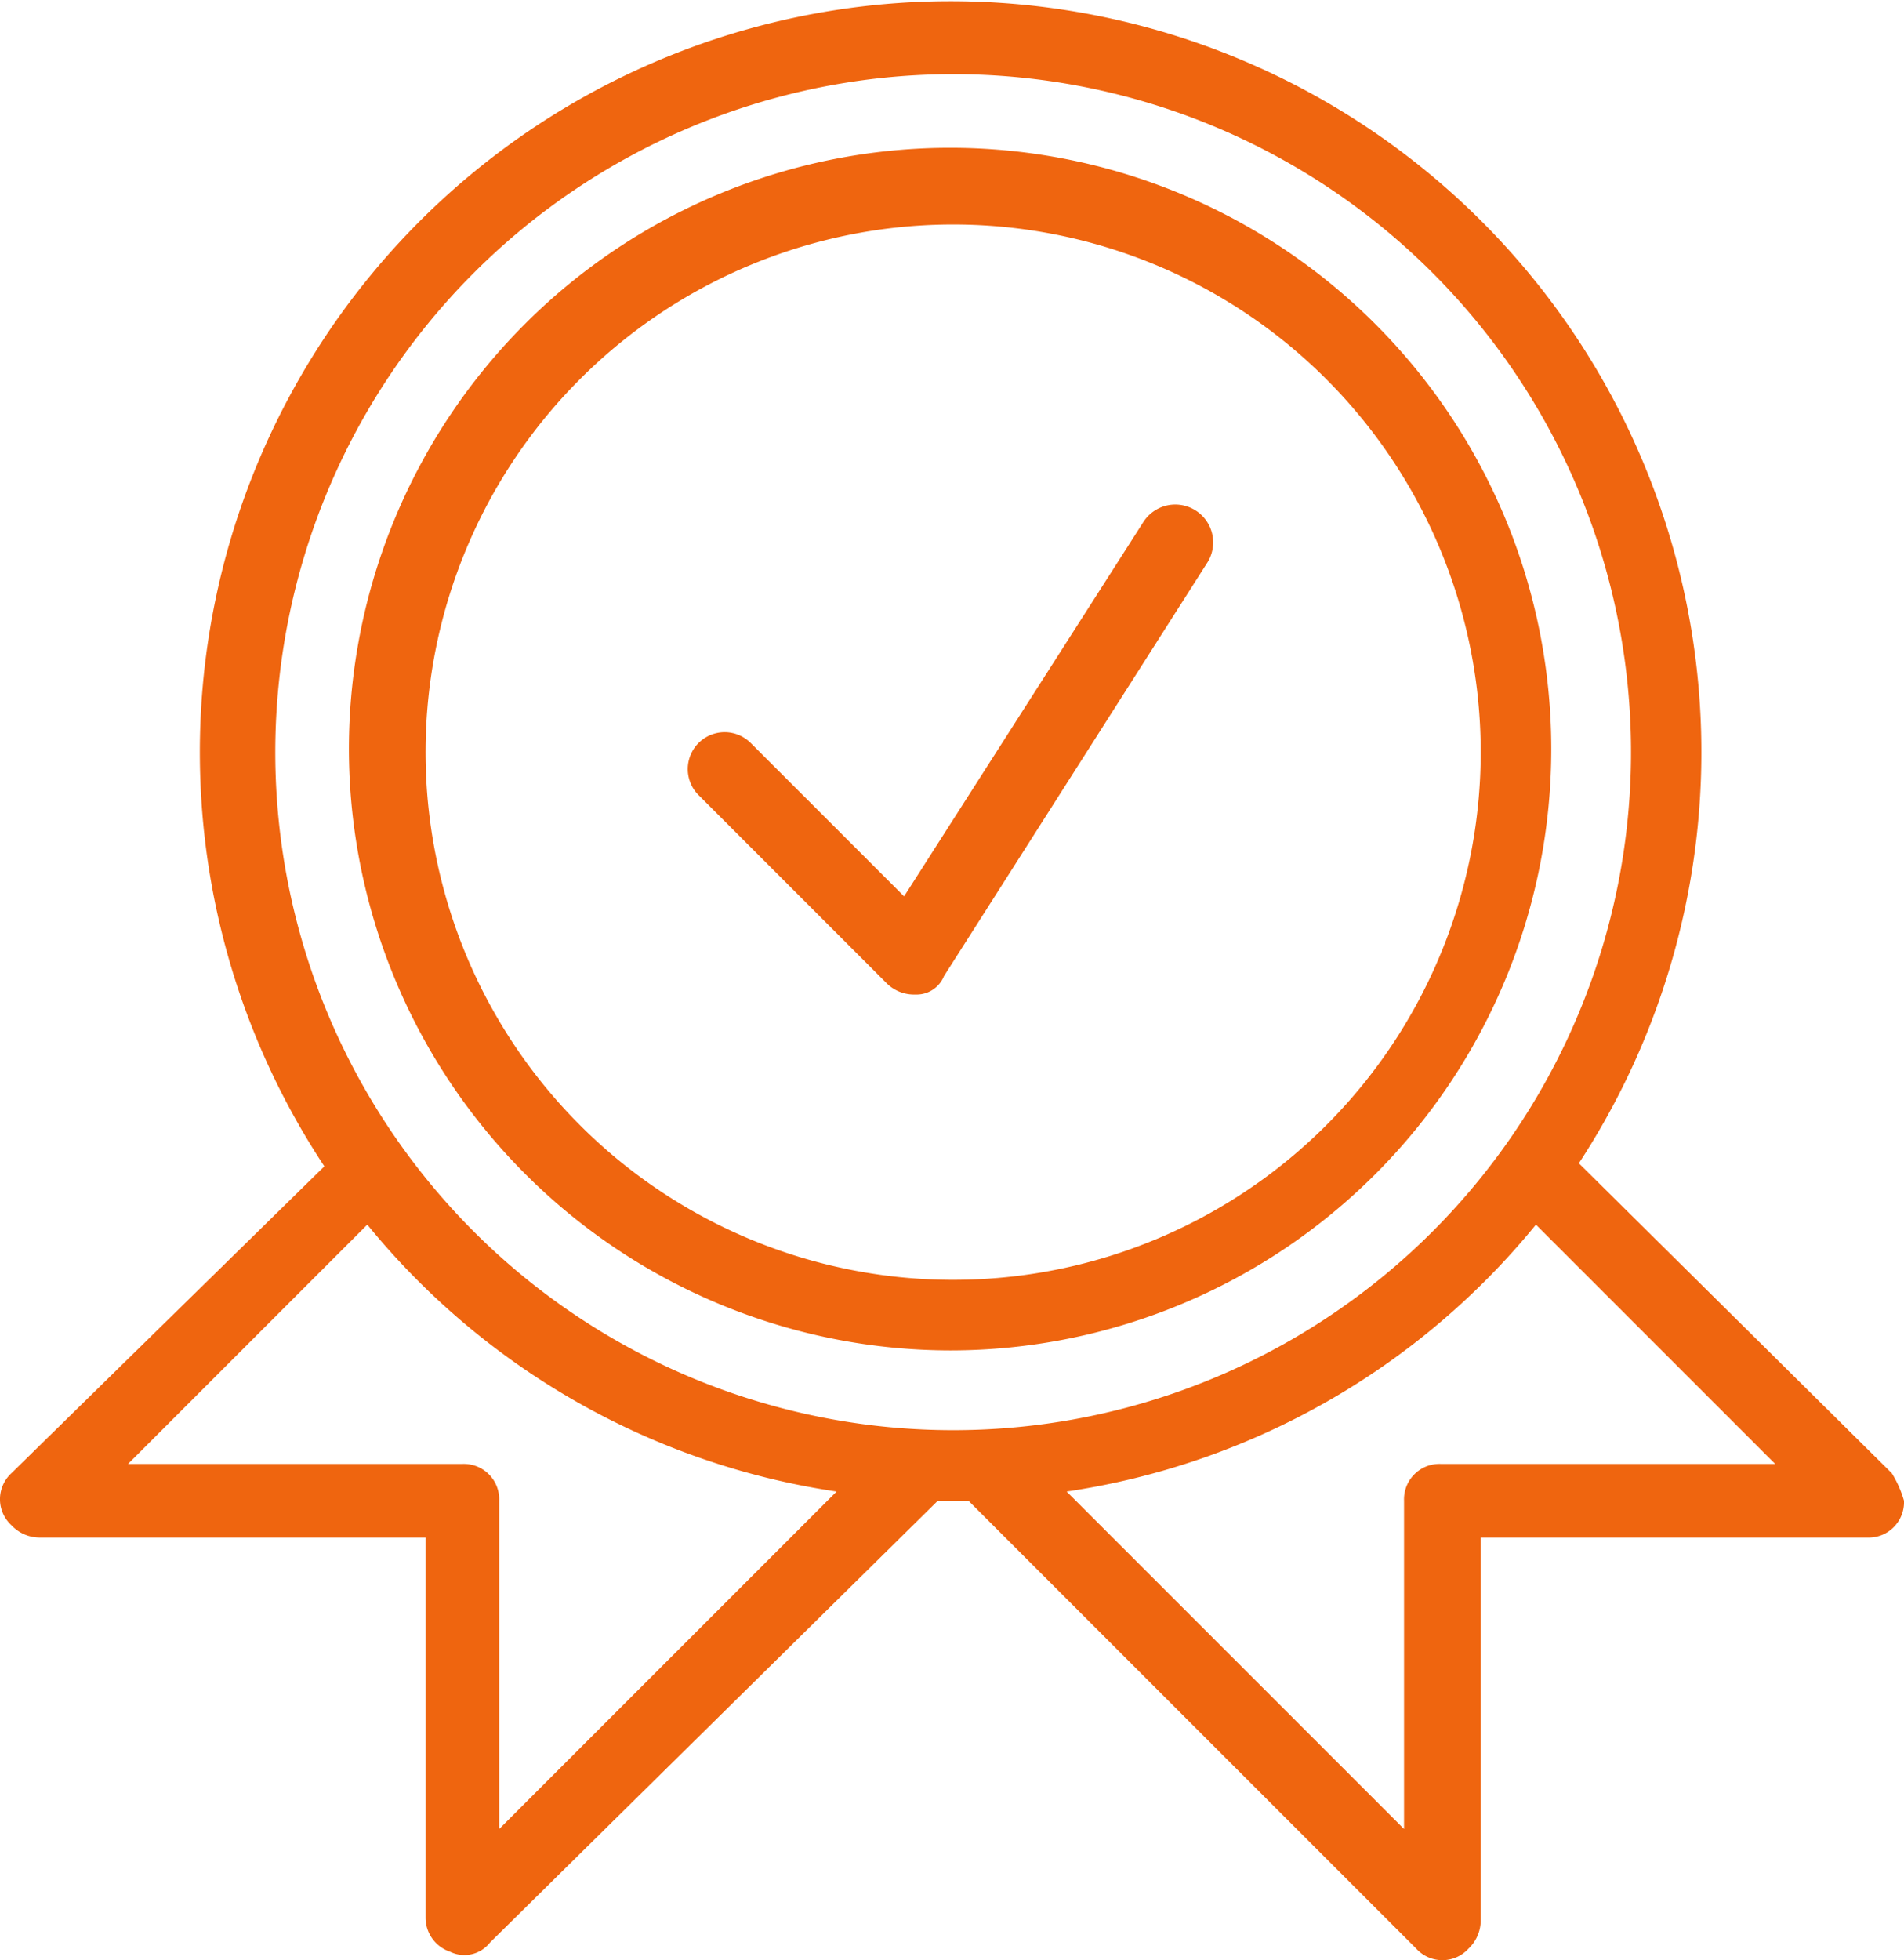
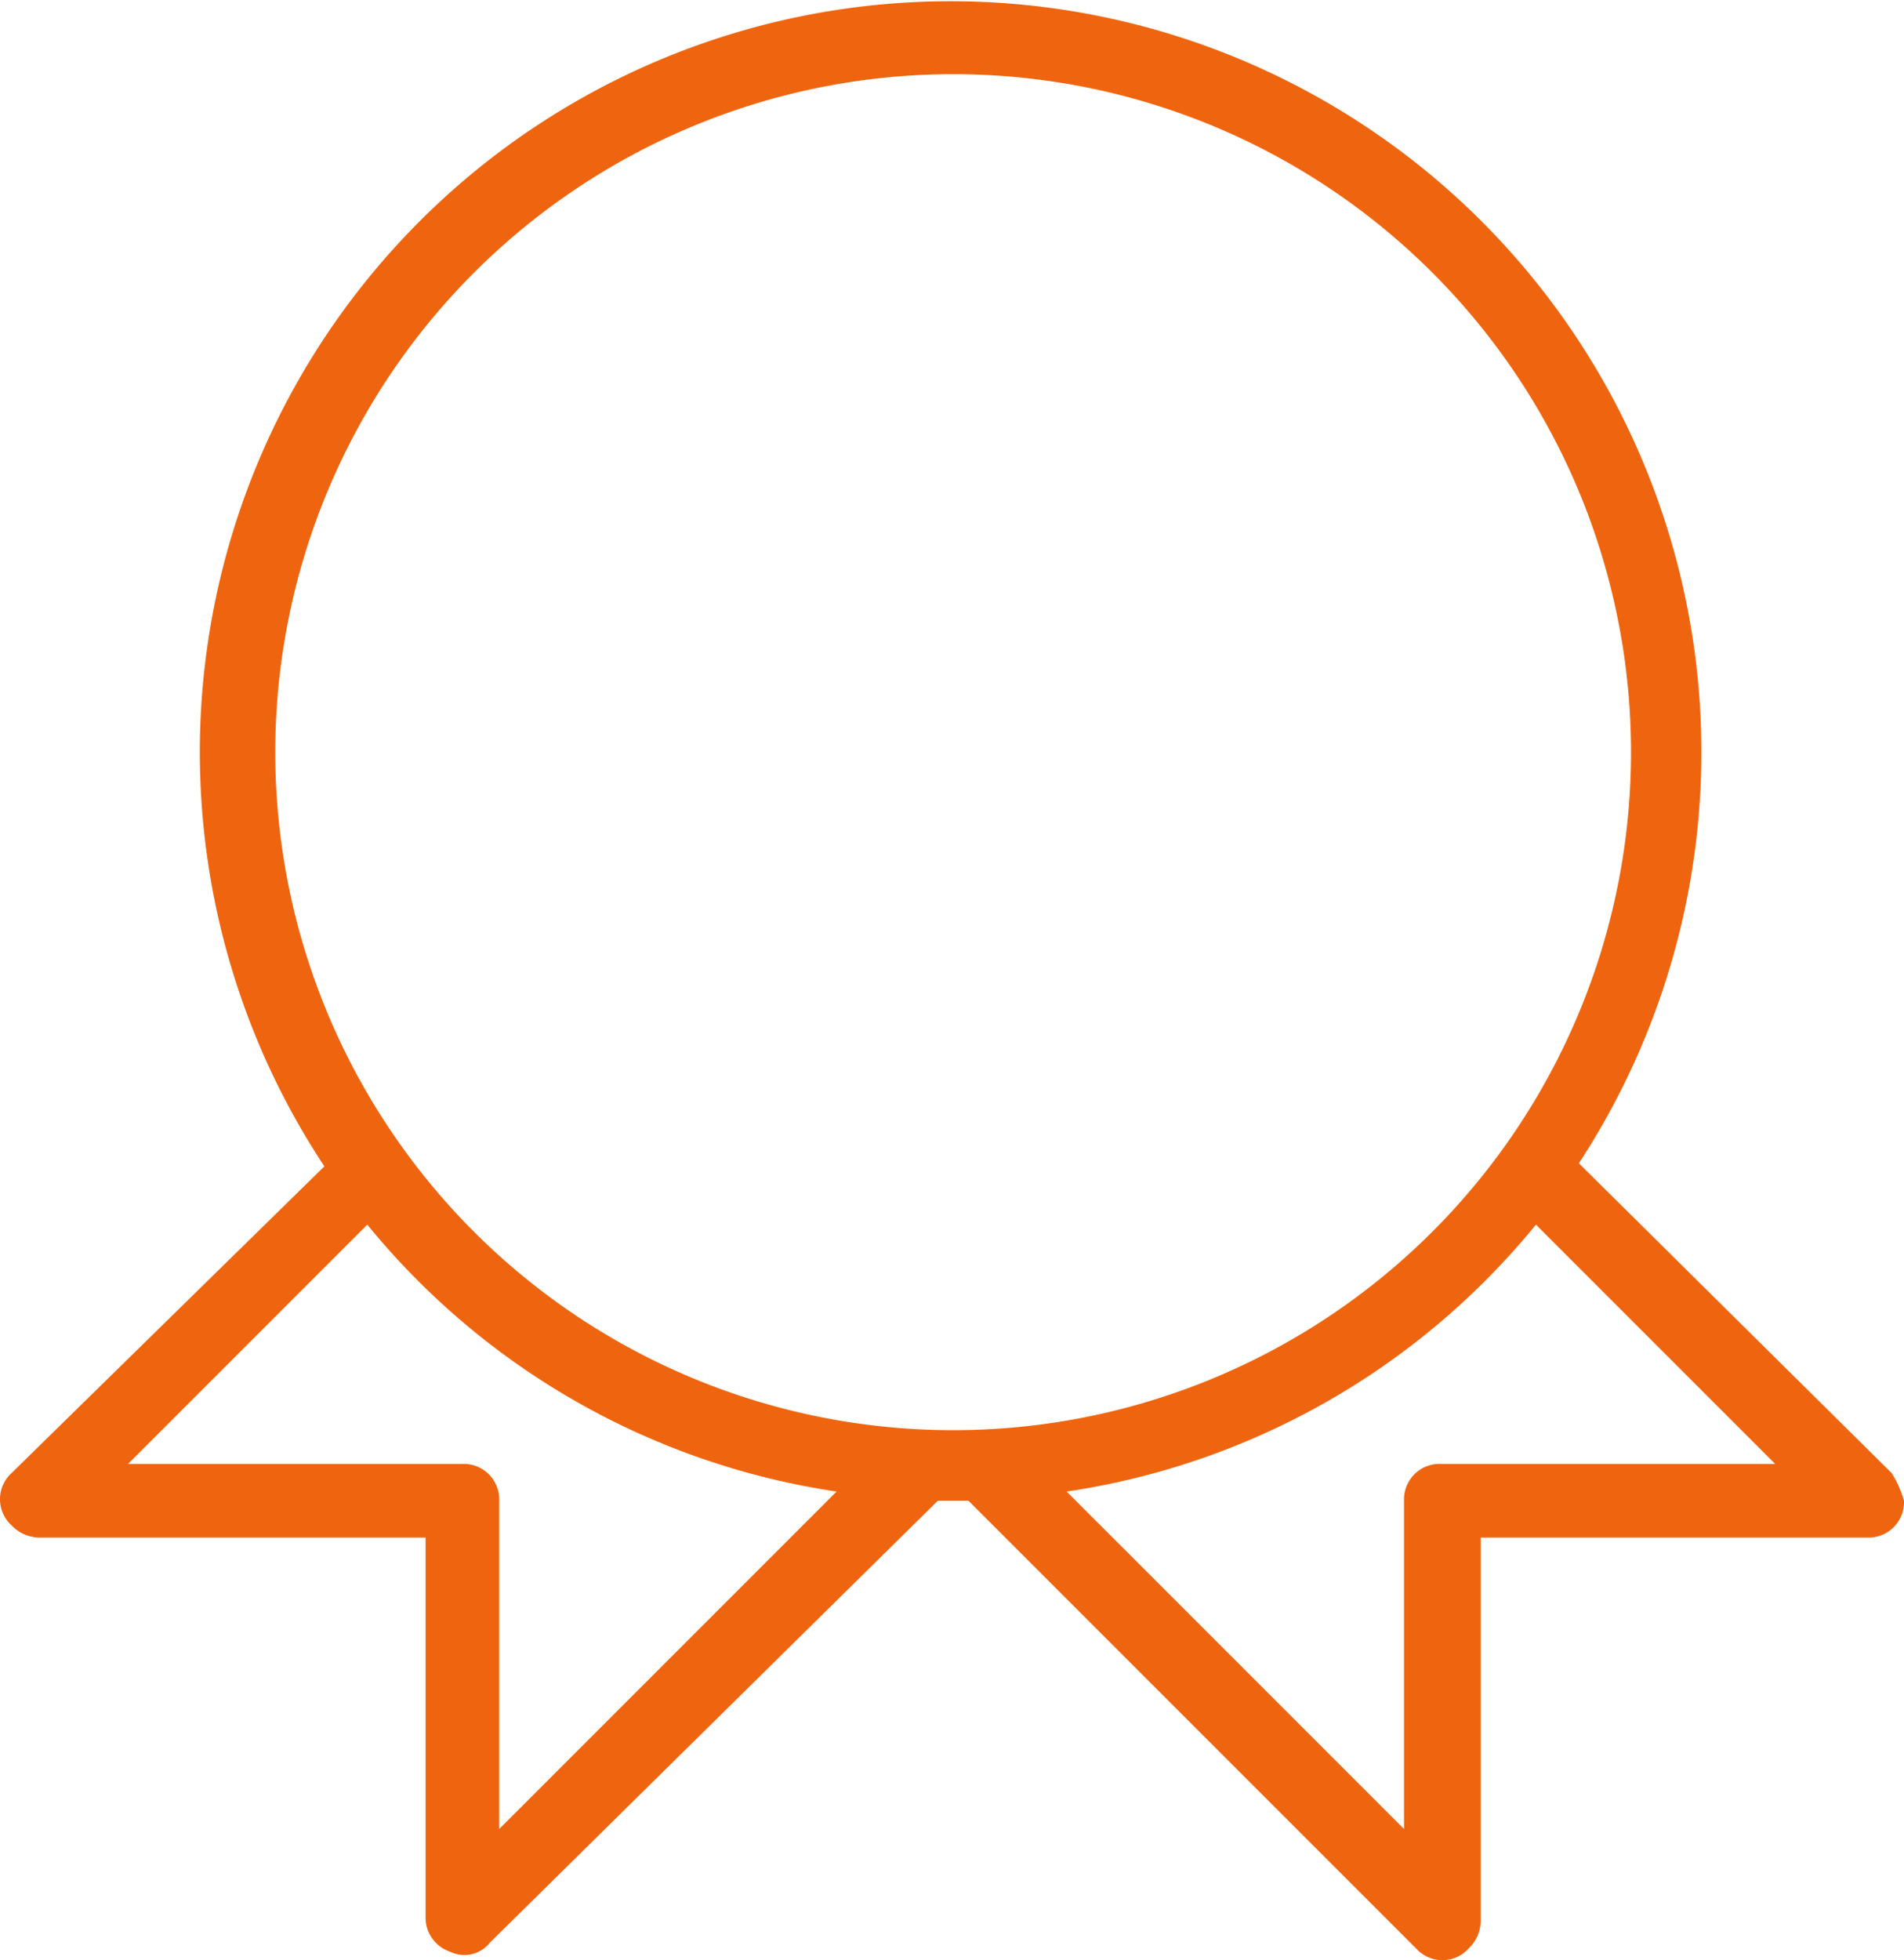
<svg xmlns="http://www.w3.org/2000/svg" width="62.075" height="63.894" viewBox="0 0 62.075 63.894">
  <g id="download-2" transform="translate(-0.725 -6.082)" opacity="0.998">
-     <path id="Path_260" data-name="Path 260" d="M31.7,50.1A19.6,19.6,0,1,0,12.1,30.5,19.632,19.632,0,0,0,31.7,50.1Zm0-36.7A17.2,17.2,0,1,1,14.6,30.5,17.2,17.2,0,0,1,31.7,13.4Z" fill="#ef650f" />
-     <path id="Path_261" data-name="Path 261" d="M62.4,54.1,52.2,44a24.477,24.477,0,1,0-40.9.1L1.1,54.1a1.15,1.15,0,0,0,0,1.7,1.268,1.268,0,0,0,.9.4H14.6V68.6a1.17,1.17,0,0,0,.8,1.1,1.06,1.06,0,0,0,1.3-.3L31.3,55h1L46.9,69.6a1.15,1.15,0,0,0,1.7,0,1.268,1.268,0,0,0,.4-.9V56.2H61.6A1.155,1.155,0,0,0,62.8,55a3.552,3.552,0,0,0-.4-.9ZM31.7,8.5a22.1,22.1,0,1,1-22,22A22.107,22.107,0,0,1,31.7,8.5ZM17,65.7V55a1.155,1.155,0,0,0-1.2-1.2H4.9L12.7,46A24.341,24.341,0,0,0,28,54.7ZM47.7,53.8A1.155,1.155,0,0,0,46.5,55V65.7l-11-11A24.341,24.341,0,0,0,50.8,46l7.8,7.8H47.7Z" fill="#ef650f" />
-     <path id="Path_262" data-name="Path 262" d="M29.6,38.1a1.268,1.268,0,0,0,.9.4h.1a.961.961,0,0,0,.9-.6l8.6-13.5A1.235,1.235,0,0,0,38,23.1L30.2,35.3l-5-5A1.2,1.2,0,1,0,23.5,32Z" fill="#ef650f" />
+     <path id="Path_261" data-name="Path 261" d="M62.4,54.1,52.2,44a24.477,24.477,0,1,0-40.9.1L1.1,54.1a1.15,1.15,0,0,0,0,1.7,1.268,1.268,0,0,0,.9.4H14.6V68.6a1.17,1.17,0,0,0,.8,1.1,1.06,1.06,0,0,0,1.3-.3L31.3,55h1L46.9,69.6a1.15,1.15,0,0,0,1.7,0,1.268,1.268,0,0,0,.4-.9V56.2H61.6A1.155,1.155,0,0,0,62.8,55a3.552,3.552,0,0,0-.4-.9ZM31.7,8.5a22.1,22.1,0,1,1-22,22A22.107,22.107,0,0,1,31.7,8.5ZM17,65.7V55a1.155,1.155,0,0,0-1.2-1.2H4.9L12.7,46A24.341,24.341,0,0,0,28,54.7M47.7,53.8A1.155,1.155,0,0,0,46.5,55V65.7l-11-11A24.341,24.341,0,0,0,50.8,46l7.8,7.8H47.7Z" fill="#ef650f" />
  </g>
</svg>